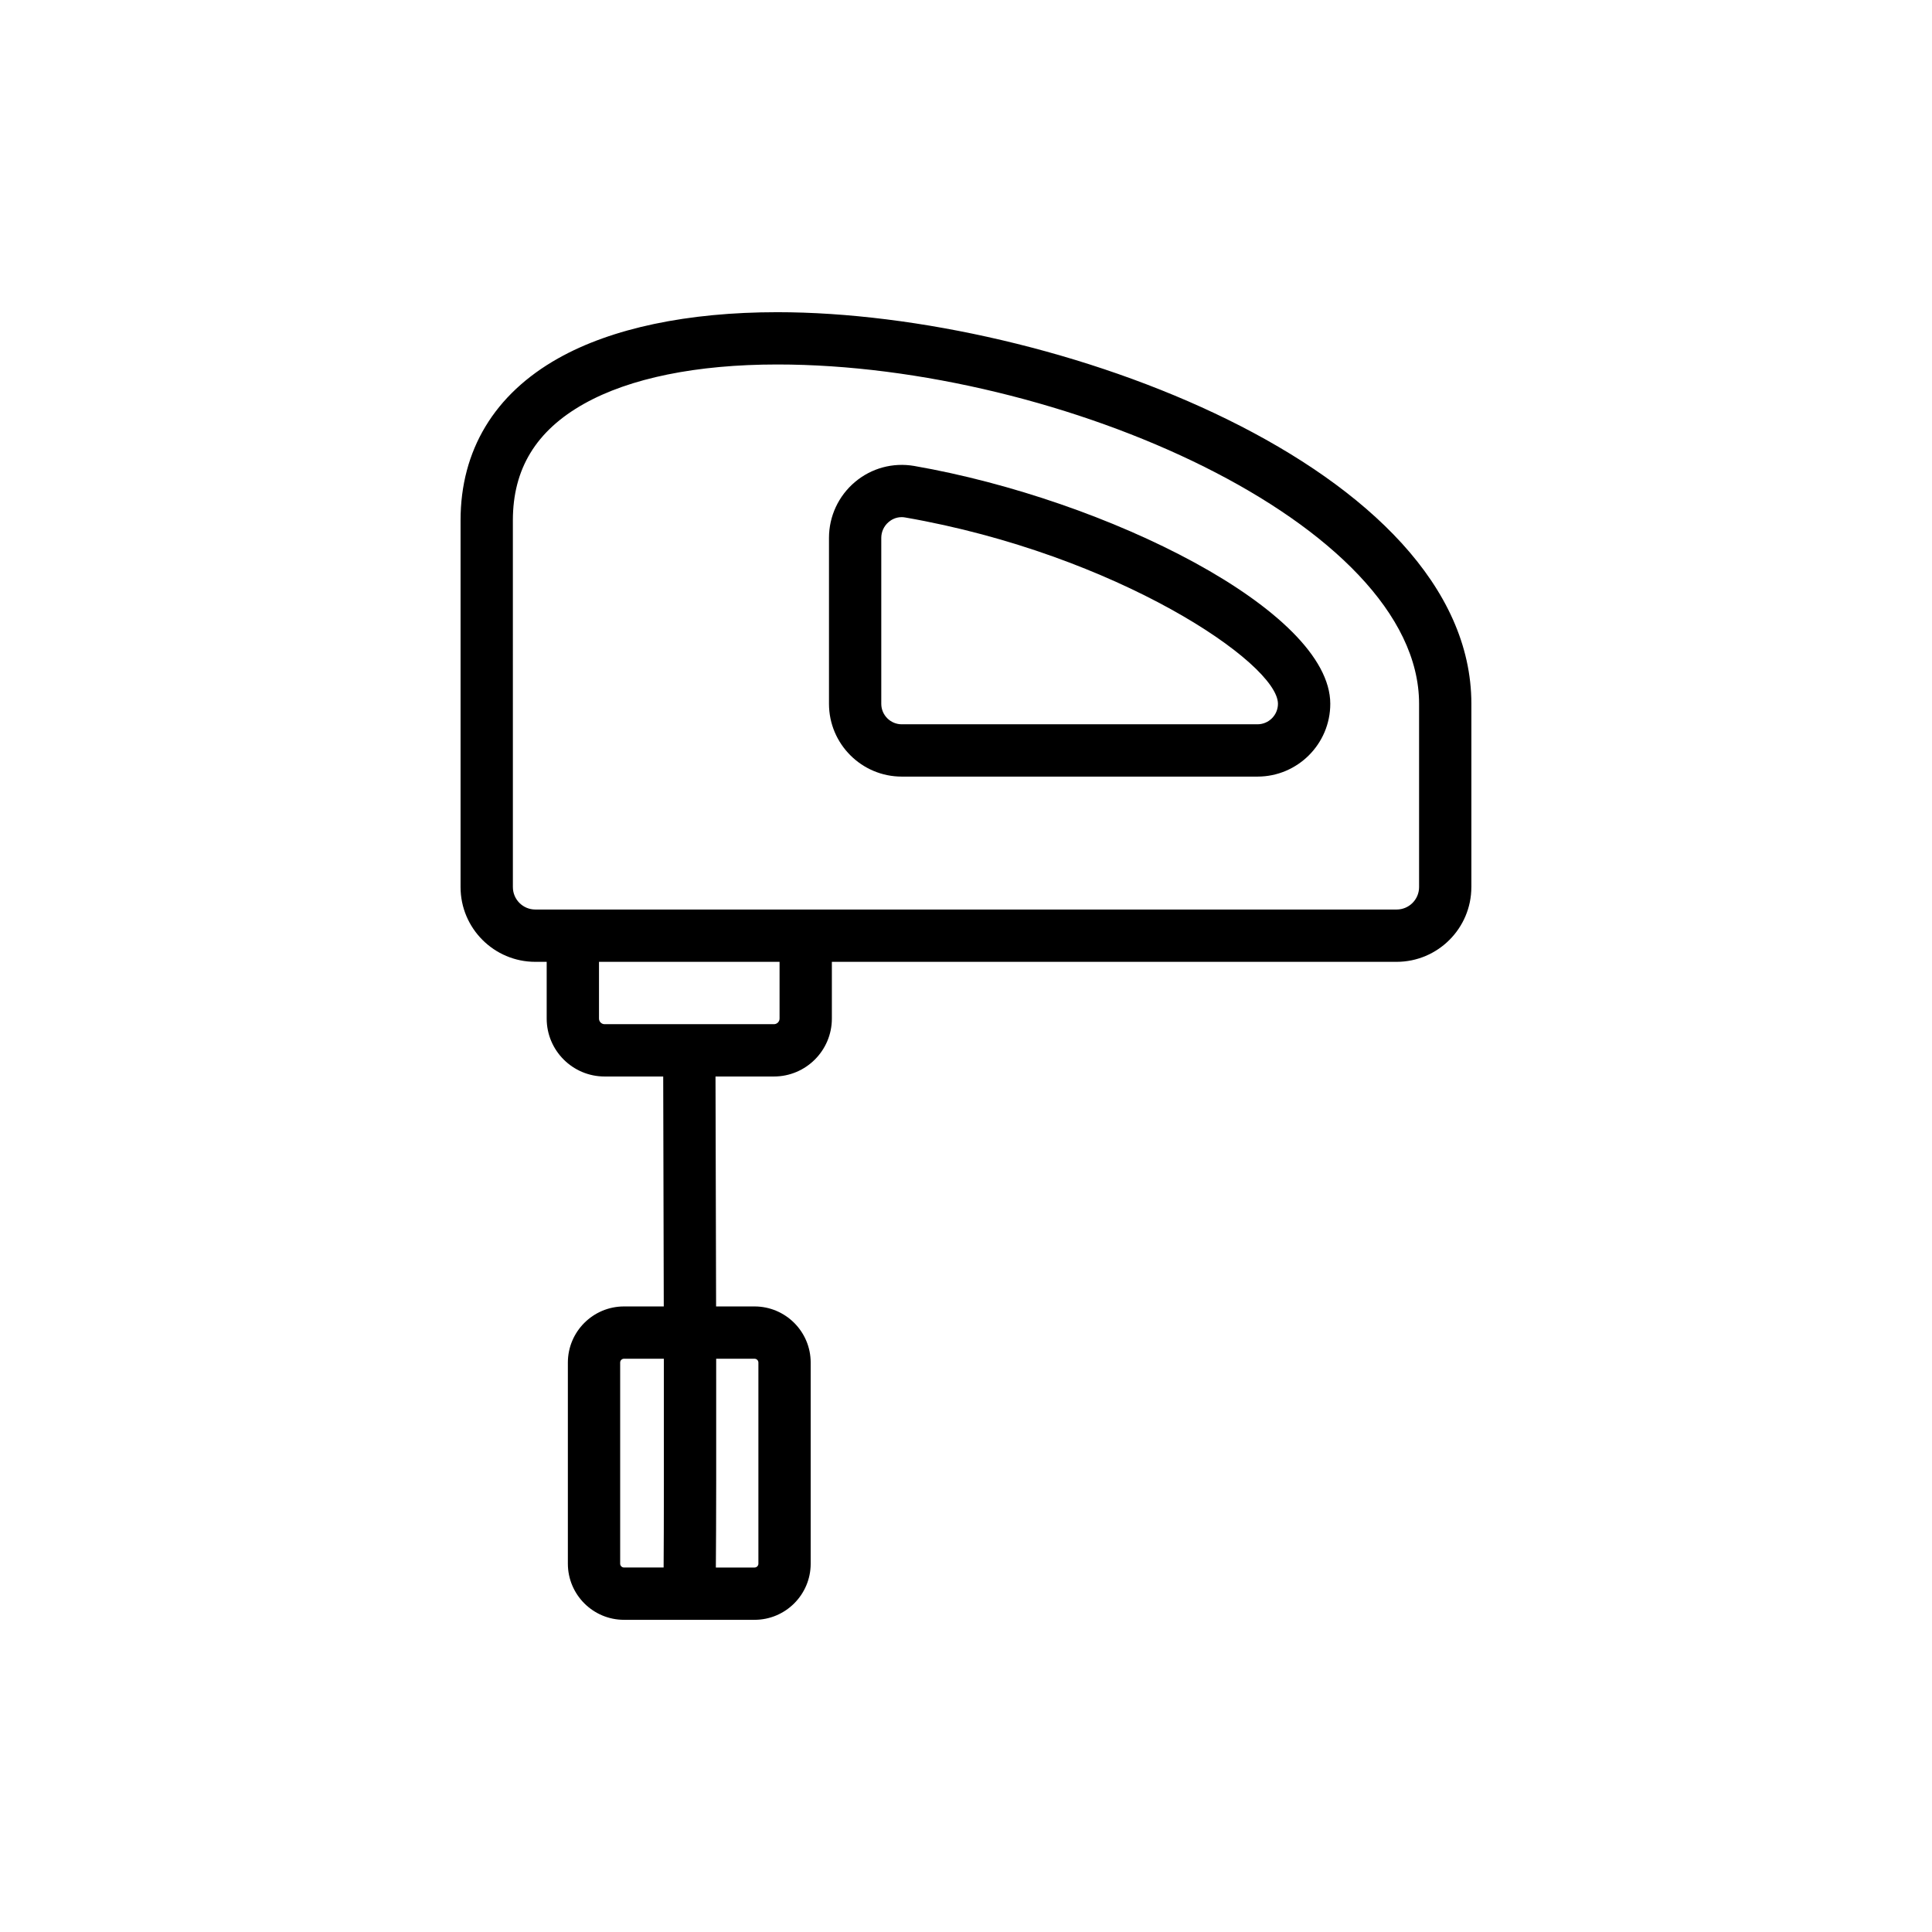
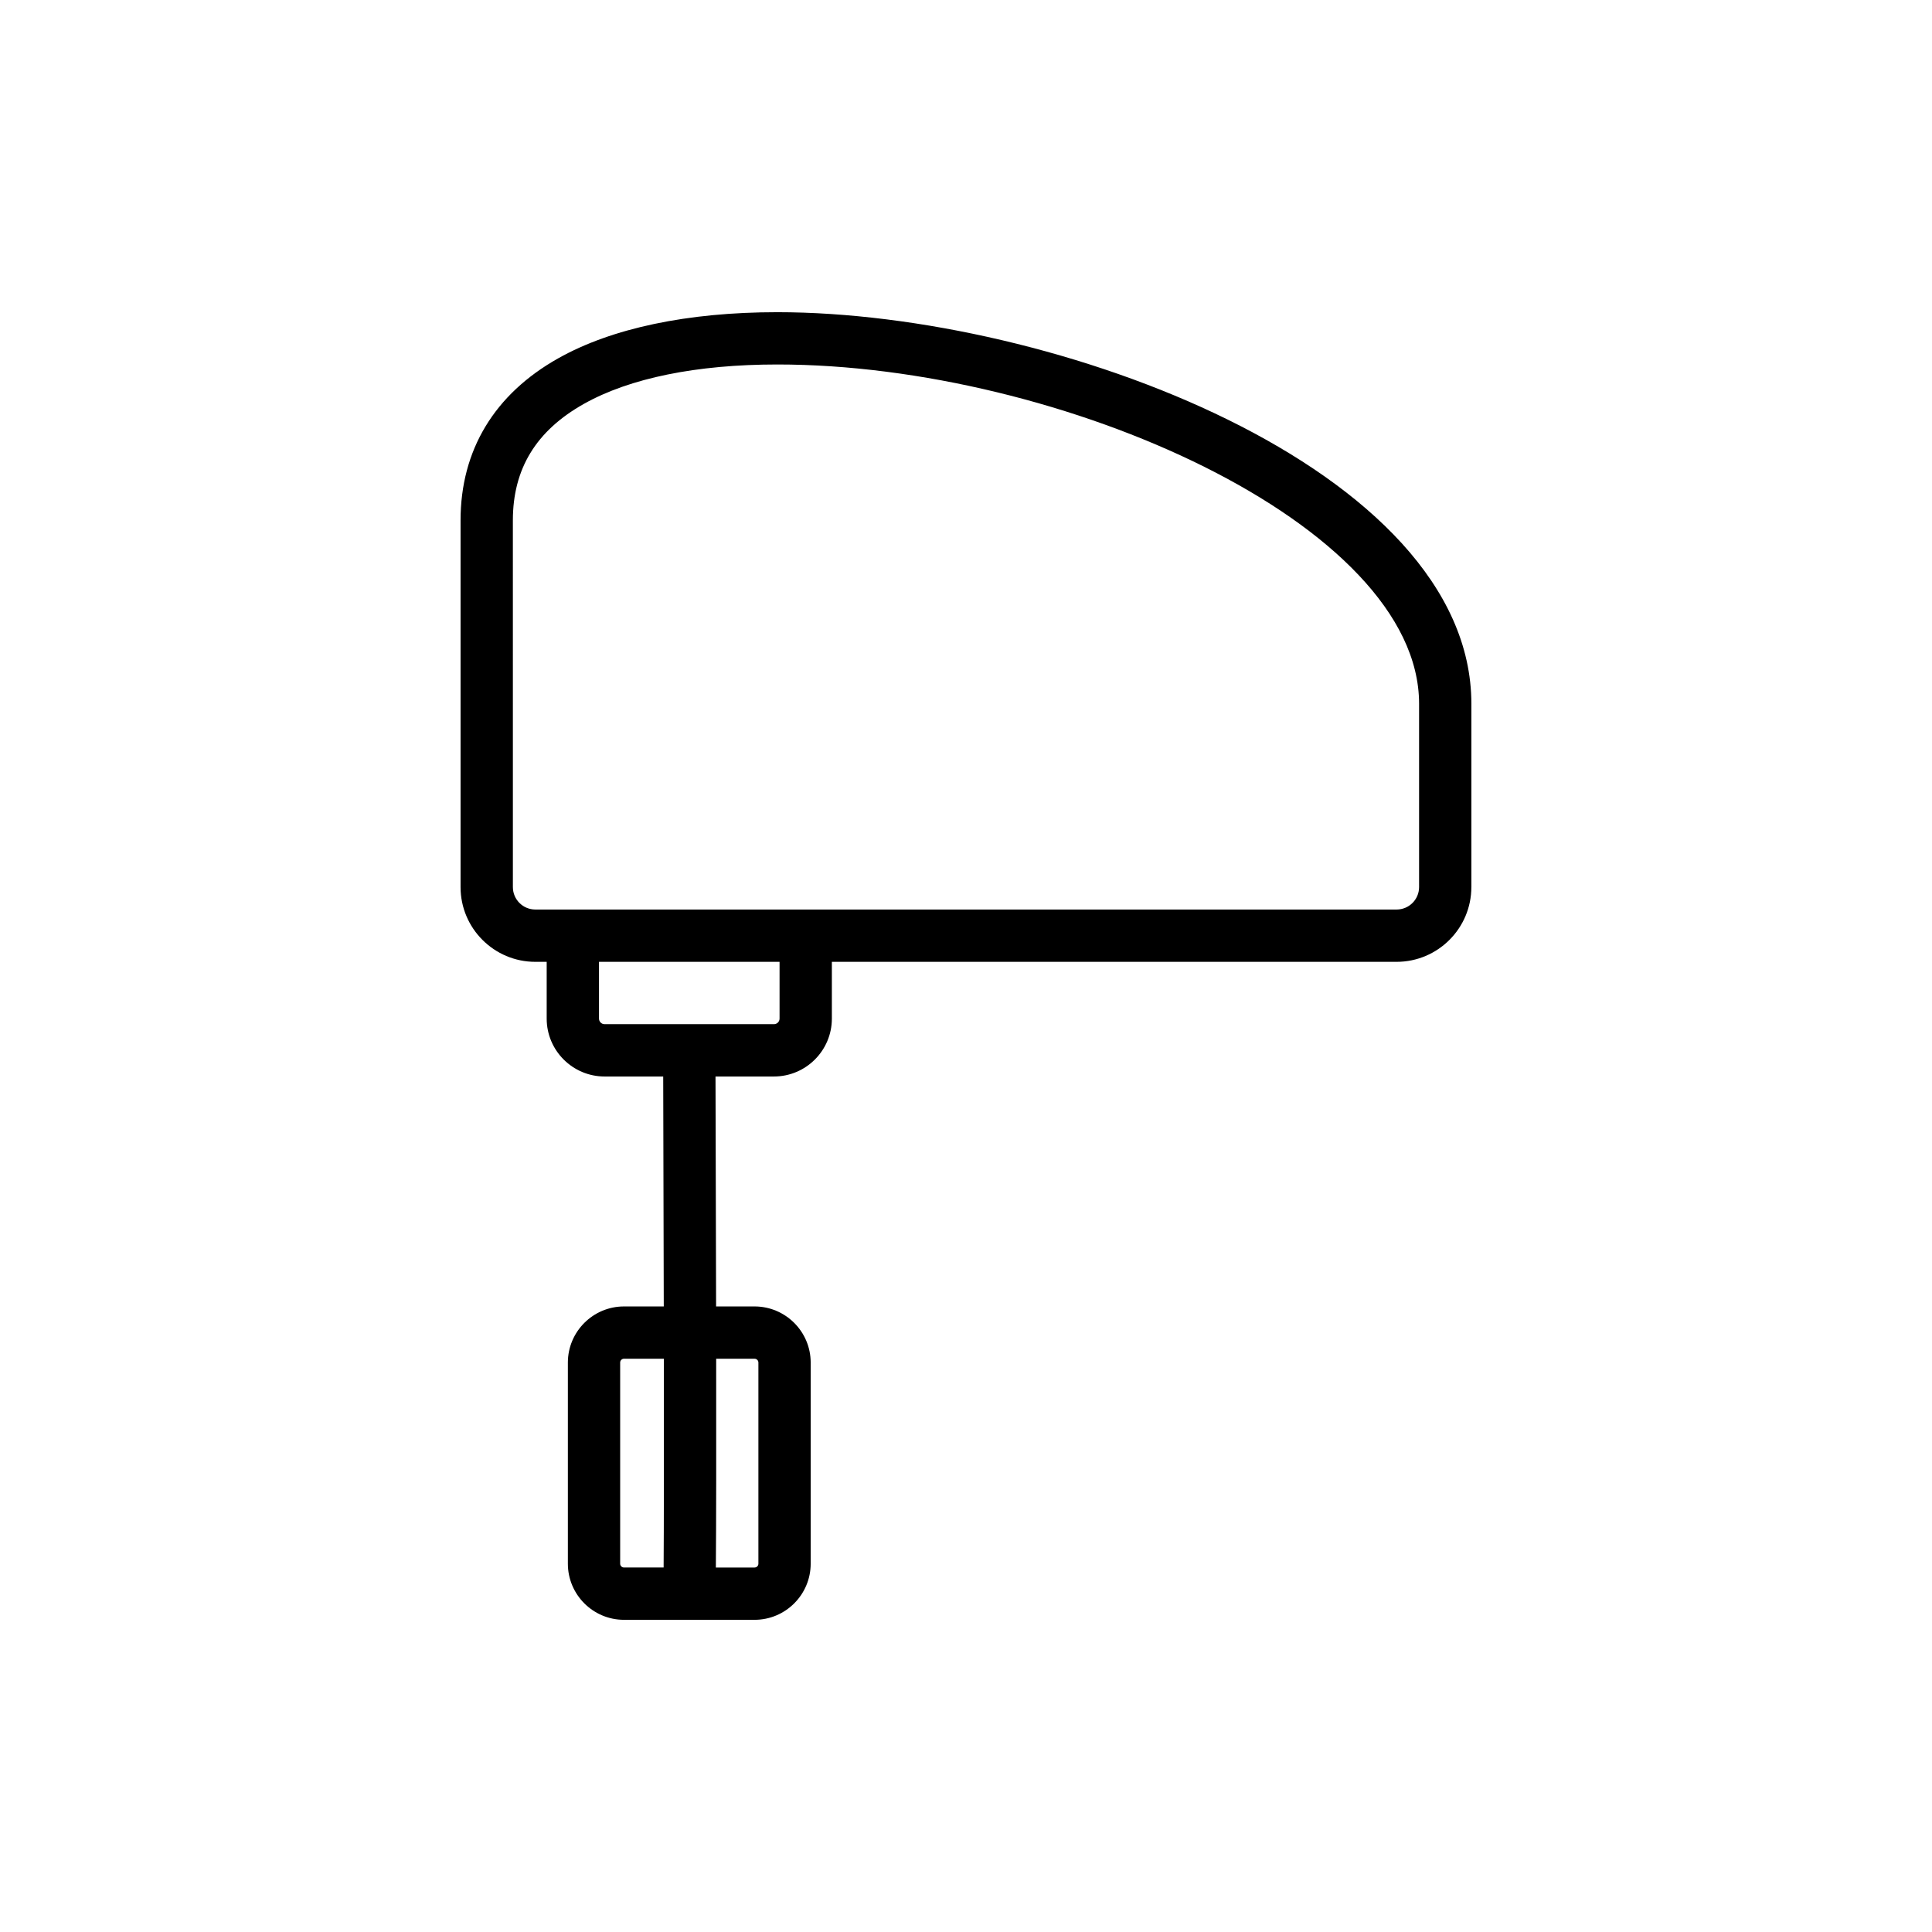
<svg xmlns="http://www.w3.org/2000/svg" fill="#000000" width="800px" height="800px" version="1.1" viewBox="144 144 512 512">
  <g>
    <path d="m533.93 379.09v-48.574c0-62.391-110.7-103.78-183.93-103.78-23.762 0-43.836 4.223-58.051 12.215-16.941 9.52-25.895 24.375-25.895 42.957v97.184c0 10.922 8.887 19.805 19.805 19.805h3.019v15.043c0 8.461 6.883 15.344 15.352 15.344h15.527c0.059 18.98 0.113 40.559 0.148 60.938h-10.539c-8.203 0-14.875 6.672-14.875 14.875v53.297c0 8.203 6.672 14.875 14.875 14.875h34.598c8.203 0 14.875-6.672 14.875-14.875v-53.297c0-8.203-6.672-14.875-14.875-14.875h-10.191c-0.039-21.973-0.102-44.375-0.156-60.938h15.484c8.469 0 15.352-6.883 15.352-15.344v-15.043h149.67c10.914-0.004 19.801-8.887 19.801-19.805zm-225.58 179.3v-53.297c0-0.559 0.453-1.016 1.016-1.016h10.559c0.027 24.328 0.02 45.238-0.059 55.328h-10.504c-0.559 0-1.012-0.457-1.012-1.016zm35.617-54.309c0.562 0 1.016 0.457 1.016 1.016v53.297c0 0.559-0.453 1.016-1.016 1.016h-10.258c0.102-10.957 0.113-32.066 0.086-55.328zm6.625-90.145c0 0.82-0.672 1.484-1.488 1.484h-44.875c-0.82 0-1.488-0.664-1.488-1.484v-15.043h47.852zm169.48-34.844c0 3.277-2.668 5.941-5.941 5.941h-228.27c-3.277 0-5.941-2.668-5.941-5.941l-0.004-97.188c0-13.66 6.16-23.758 18.824-30.875 12.148-6.828 29.875-10.438 51.262-10.438 74.965 0 170.07 42.336 170.07 89.918z" />
-     <path d="m386.26 267.48c-5.625-0.961-11.309 0.57-15.668 4.242-4.387 3.691-6.902 9.094-6.902 14.82v43.973c0 10.641 8.656 19.293 19.289 19.293h94.27c10.633 0 19.289-8.652 19.289-19.293 0-24.703-59.285-54.164-110.28-63.035zm90.988 68.465h-94.27c-2.992 0-5.43-2.438-5.43-5.43v-43.977c0-1.625 0.719-3.156 1.969-4.211 0.602-0.512 1.785-1.277 3.426-1.277 0.297 0 0.609 0.027 0.941 0.086 56.082 9.75 98.789 38.637 98.789 49.375 0 2.996-2.438 5.434-5.426 5.434z" />
  </g>
</svg>